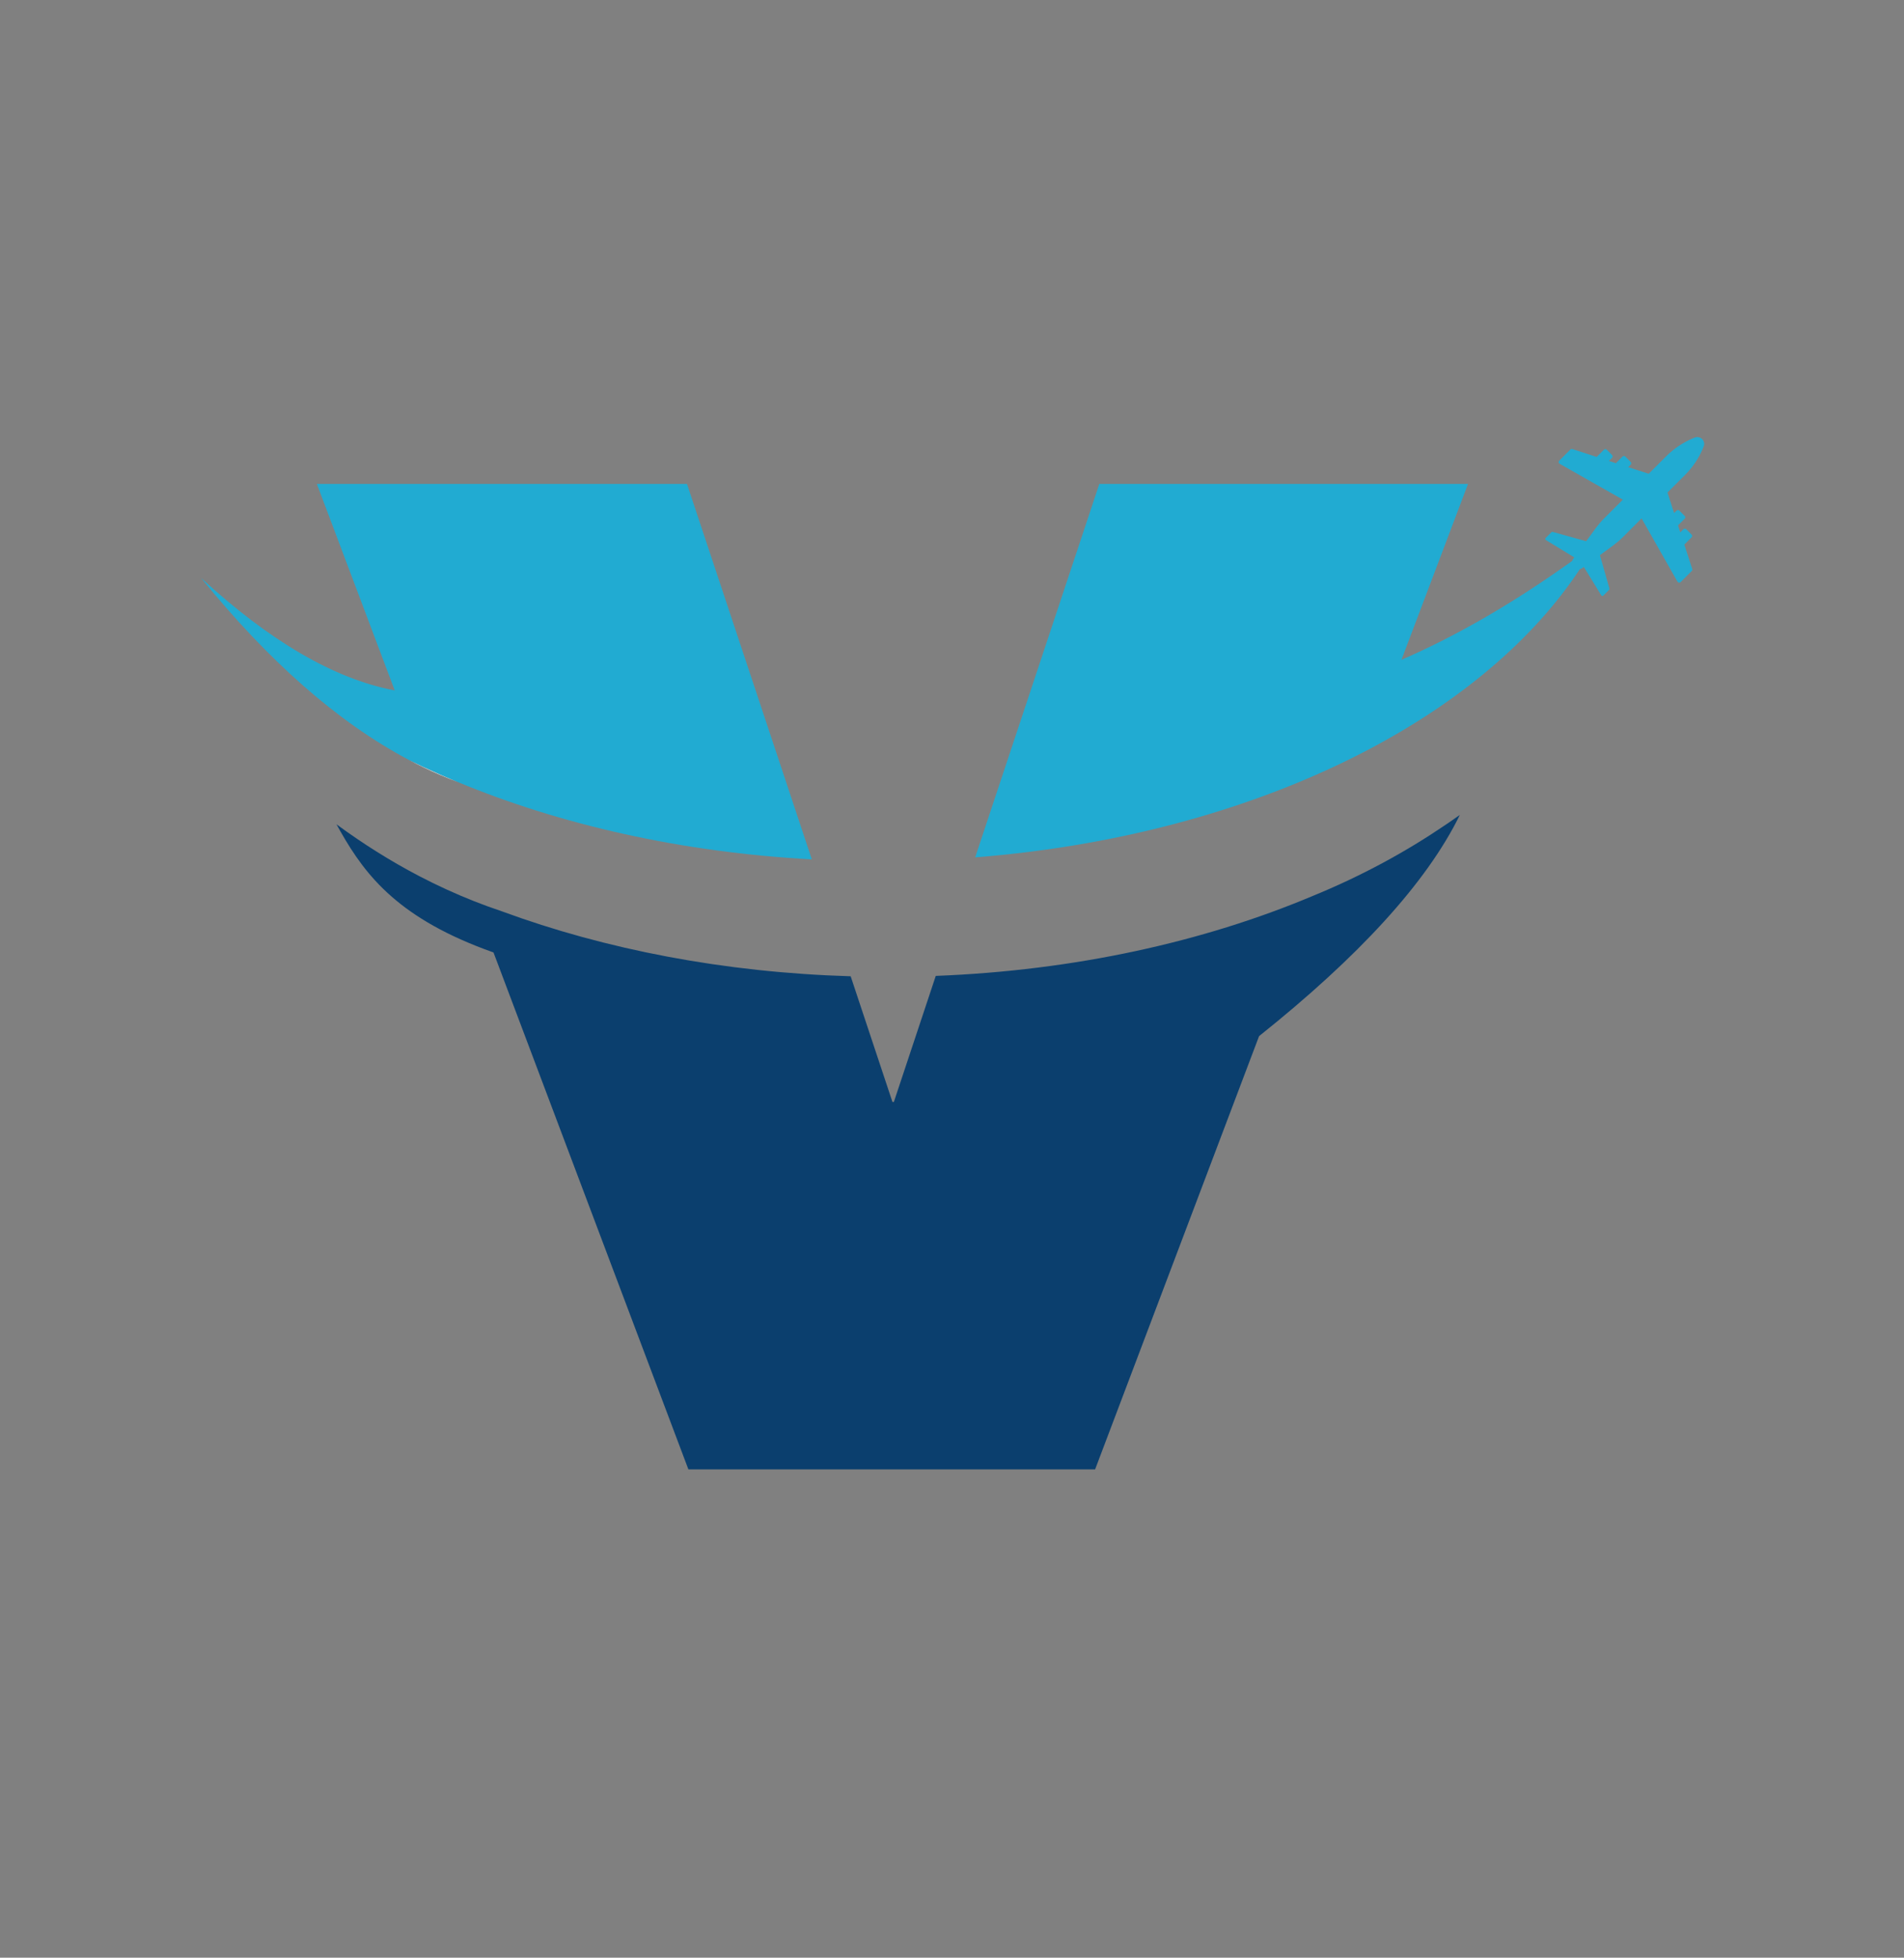
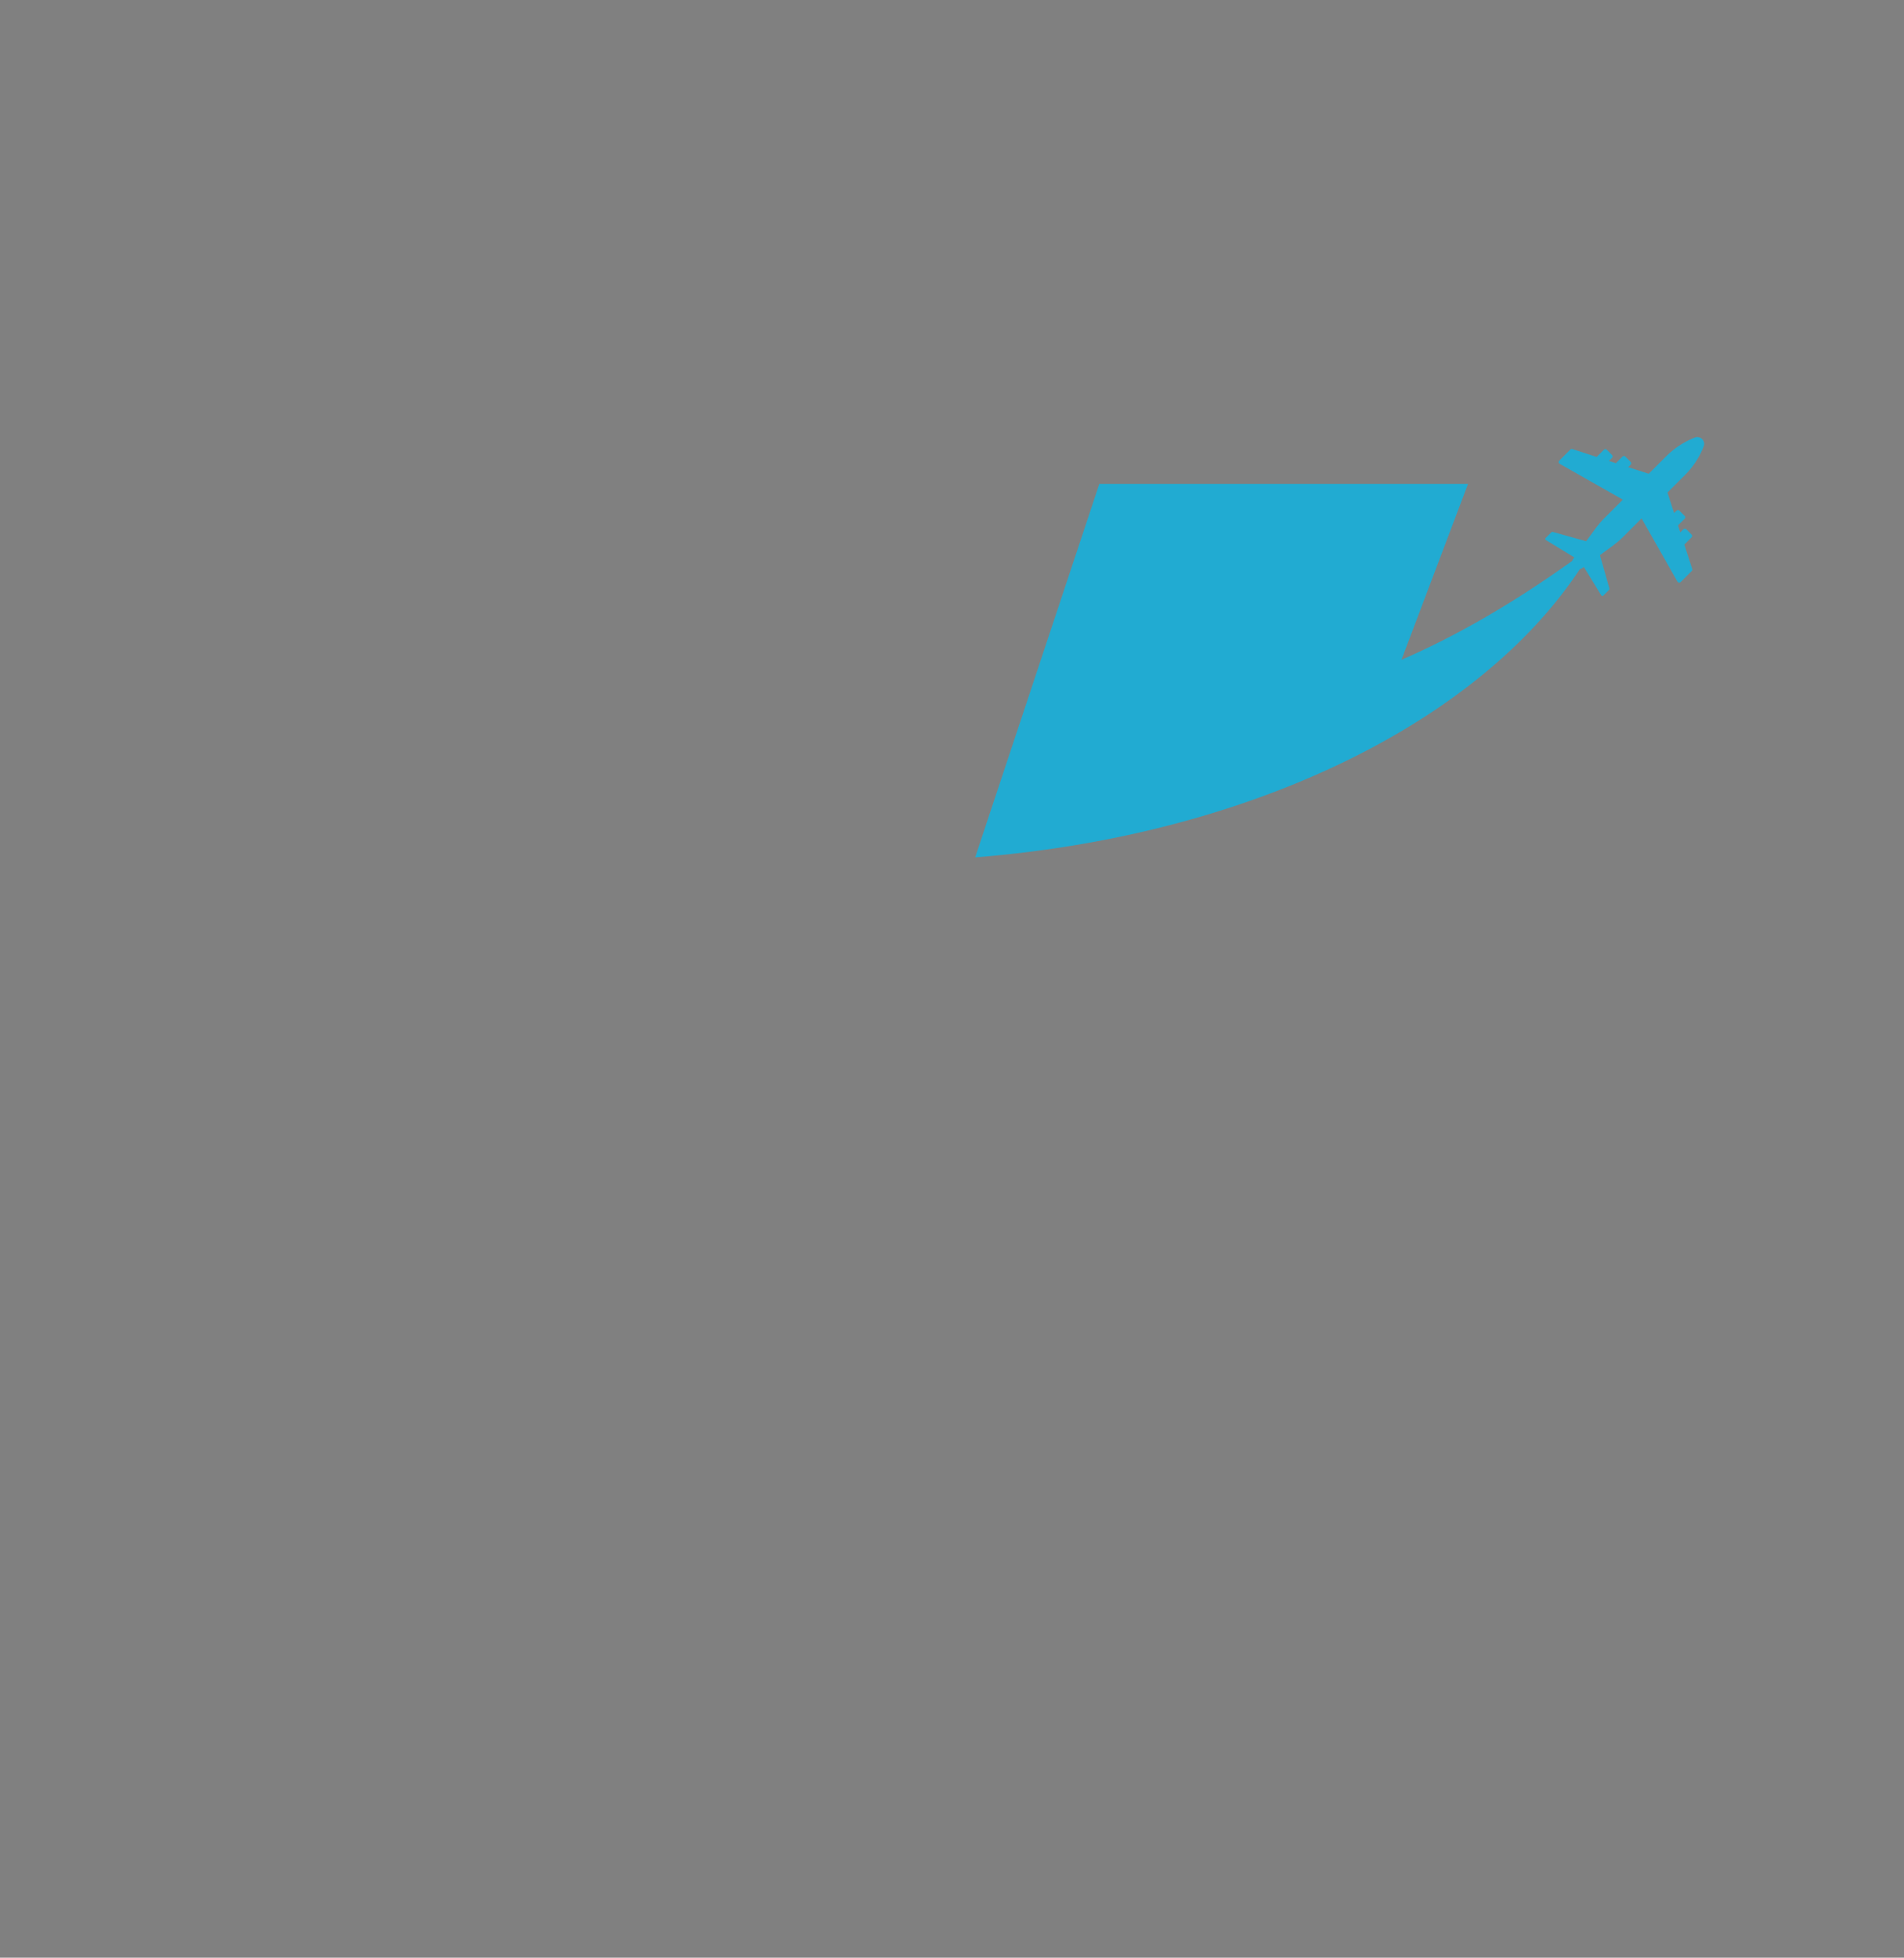
<svg xmlns="http://www.w3.org/2000/svg" version="1.1" baseProfile="tiny-ps" viewBox="0 0 2083 2141">
  <rect x="0" y="0" width="2083" height="2141" fill="#808080" stroke="none" />
  <title>Visapaper Logo</title>
  <g>
-     <path d="M1594.91 892.72C1595.66 892.209 1596.38 891.697 1597.11 891.185C1597.11 891.162 1597.14 891.162 1597.14 891.15C1596.39 891.685 1595.67 892.197 1594.93 892.72H1594.91ZM463.408 838.805C458.153 836.363 452.956 833.886 447.805 831.34C453.06 834.13 458.316 836.793 463.606 839.316C475.885 845.258 488.233 850.548 500.651 855.199C487.988 849.943 475.571 844.479 463.408 838.805Z" fill="#FFFFFF" />
-     <path d="M888.137 939.846C745.575 932.137 613.35 902.023 500.647 855.2C487.985 849.944 475.567 844.479 463.405 838.805C458.149 836.364 452.952 833.887 447.801 831.341C369.05 789.727 293.217 722.405 220 632.061C294.24 700.395 365.003 742.427 431.837 755.077L346.656 529.253H751.575L888.137 939.846Z" fill="#21ABD2" />
    <path d="M1863.83 488.243L1862.84 490.72C1858.33 501.417 1851.75 511.137 1843.5 519.393L1824.24 538.659L1831.47 561.088L1834.22 558.344C1835.06 557.53 1836.42 557.623 1837.16 558.344L1843.11 564.309C1843.94 565.146 1843.94 566.413 1843.11 567.25L1835.78 574.576L1838.26 582.18L1841.75 578.692C1842.58 577.878 1843.87 577.878 1844.69 578.692L1850.65 584.656C1851.47 585.494 1851.47 586.761 1850.65 587.598L1842.68 595.574L1851.27 622.143C1851.55 622.957 1851.36 623.898 1850.8 624.422L1838.62 636.607C1837.61 637.63 1835.87 637.351 1835.13 636.072L1795.91 566.96L1775.38 587.493C1772.16 590.714 1768.69 593.609 1765.01 596.377L1750.36 607.109L1760.73 643.711C1760.86 644.176 1760.73 644.665 1760.38 645.025L1753.97 651.432C1753.37 652.048 1752.34 651.943 1751.88 651.199L1732.75 620.061L1731.25 621.143C1730.35 621.817 1729.38 622.236 1728.37 622.457C1677.31 699.65 1596.92 767.425 1495.79 820.457C1376.81 882.849 1229.15 924.823 1066.85 937.648L1202.67 529.253H1606.03L1533.22 721.579C1594.28 695.08 1656.55 658.92 1719.99 613.422C1720.22 612.608 1720.62 611.818 1721.17 611.074L1722.25 609.574L1691.1 590.54H1691.17C1690.43 589.993 1690.36 588.97 1690.89 588.435L1697.31 582.017C1697.66 581.645 1698.22 581.482 1698.59 581.645L1735.28 591.923L1745.97 577.343C1748.72 573.669 1751.65 570.192 1754.87 566.971L1775.4 546.438L1706.29 507.219C1705 506.475 1704.82 504.835 1705.82 503.824L1718.01 491.638C1718.56 491.092 1719.39 490.824 1720.21 491.092L1746.8 499.708L1754.77 491.731C1755.61 490.894 1756.97 490.987 1757.72 491.731L1763.66 497.673C1764.49 498.51 1764.49 499.801 1763.66 500.615L1760.19 504.103L1767.79 506.579L1775.12 499.254C1775.96 498.44 1777.23 498.44 1778.06 499.254L1784.01 505.196C1784.84 506.045 1784.84 507.324 1784.01 508.149L1781.25 510.893L1803.7 518.125L1822.94 498.882C1831.2 490.638 1841 484.127 1851.64 479.546L1854.12 478.534C1856.86 477.453 1860.08 478.093 1862.19 480.197C1864.29 482.302 1865.04 485.615 1863.83 488.266V488.243Z" fill="#21ABD2" />
-     <path d="M1597.11 891.187C1560.65 965.682 1485.9 1046.58 1377.44 1133.15L1198.06 1606.97H753.111L539.902 1041.64C437.036 1005.27 400.352 958.241 372.737 909.744H372.714C371.156 906.988 369.621 904.221 368.098 901.465C396.875 922.603 426.897 941.544 458.348 957.985C458.476 958.055 458.616 958.125 458.732 958.183C478.173 968.322 498.183 977.484 518.775 985.623C528.74 989.553 538.832 993.227 549.076 996.646C549.146 996.681 549.239 996.716 549.308 996.739C661.988 1038.19 791.83 1063.54 930.648 1067.68L976.354 1205.15H977.889L1023.74 1067.27C1175.63 1061.4 1316.49 1030.11 1435.34 980.17C1490.5 957.648 1538.35 931.289 1581.13 902.267C1582.53 901.326 1583.92 900.372 1585.33 899.419C1588.55 897.209 1591.74 894.977 1594.9 892.745C1595.65 892.233 1596.37 891.721 1597.1 891.21L1597.11 891.187Z" fill="#0B3F6E" />
  </g>
</svg>